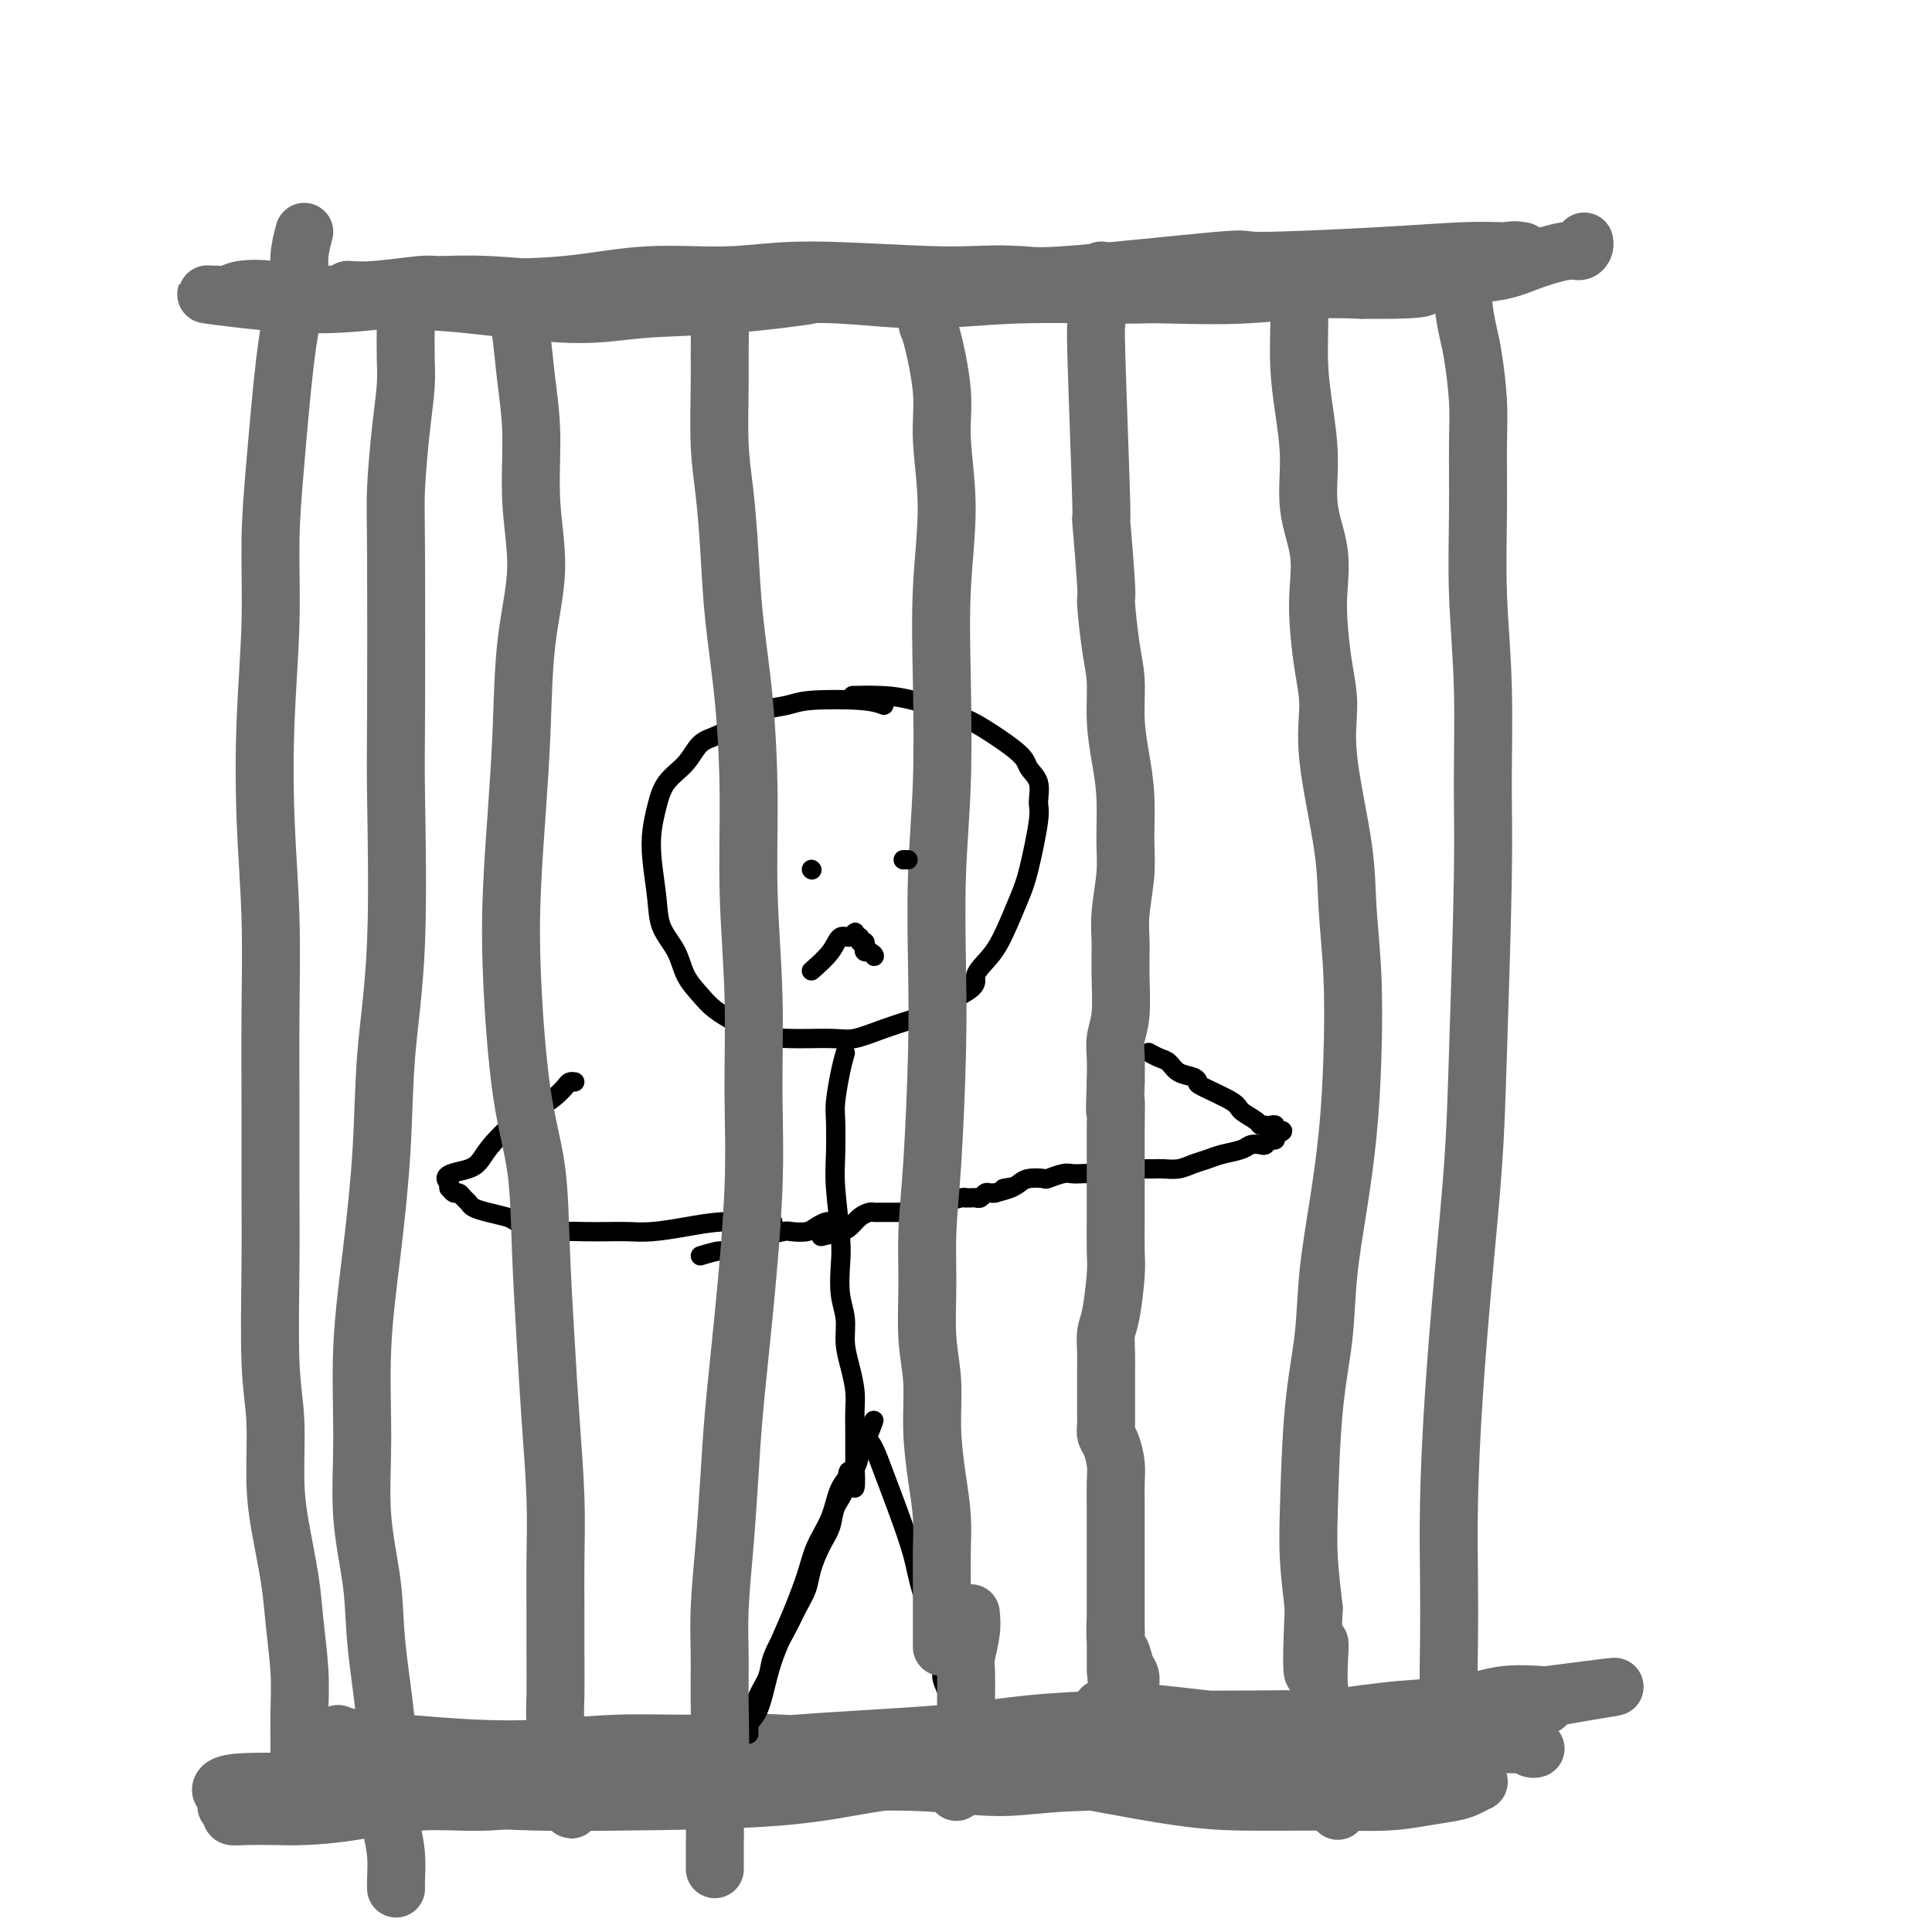
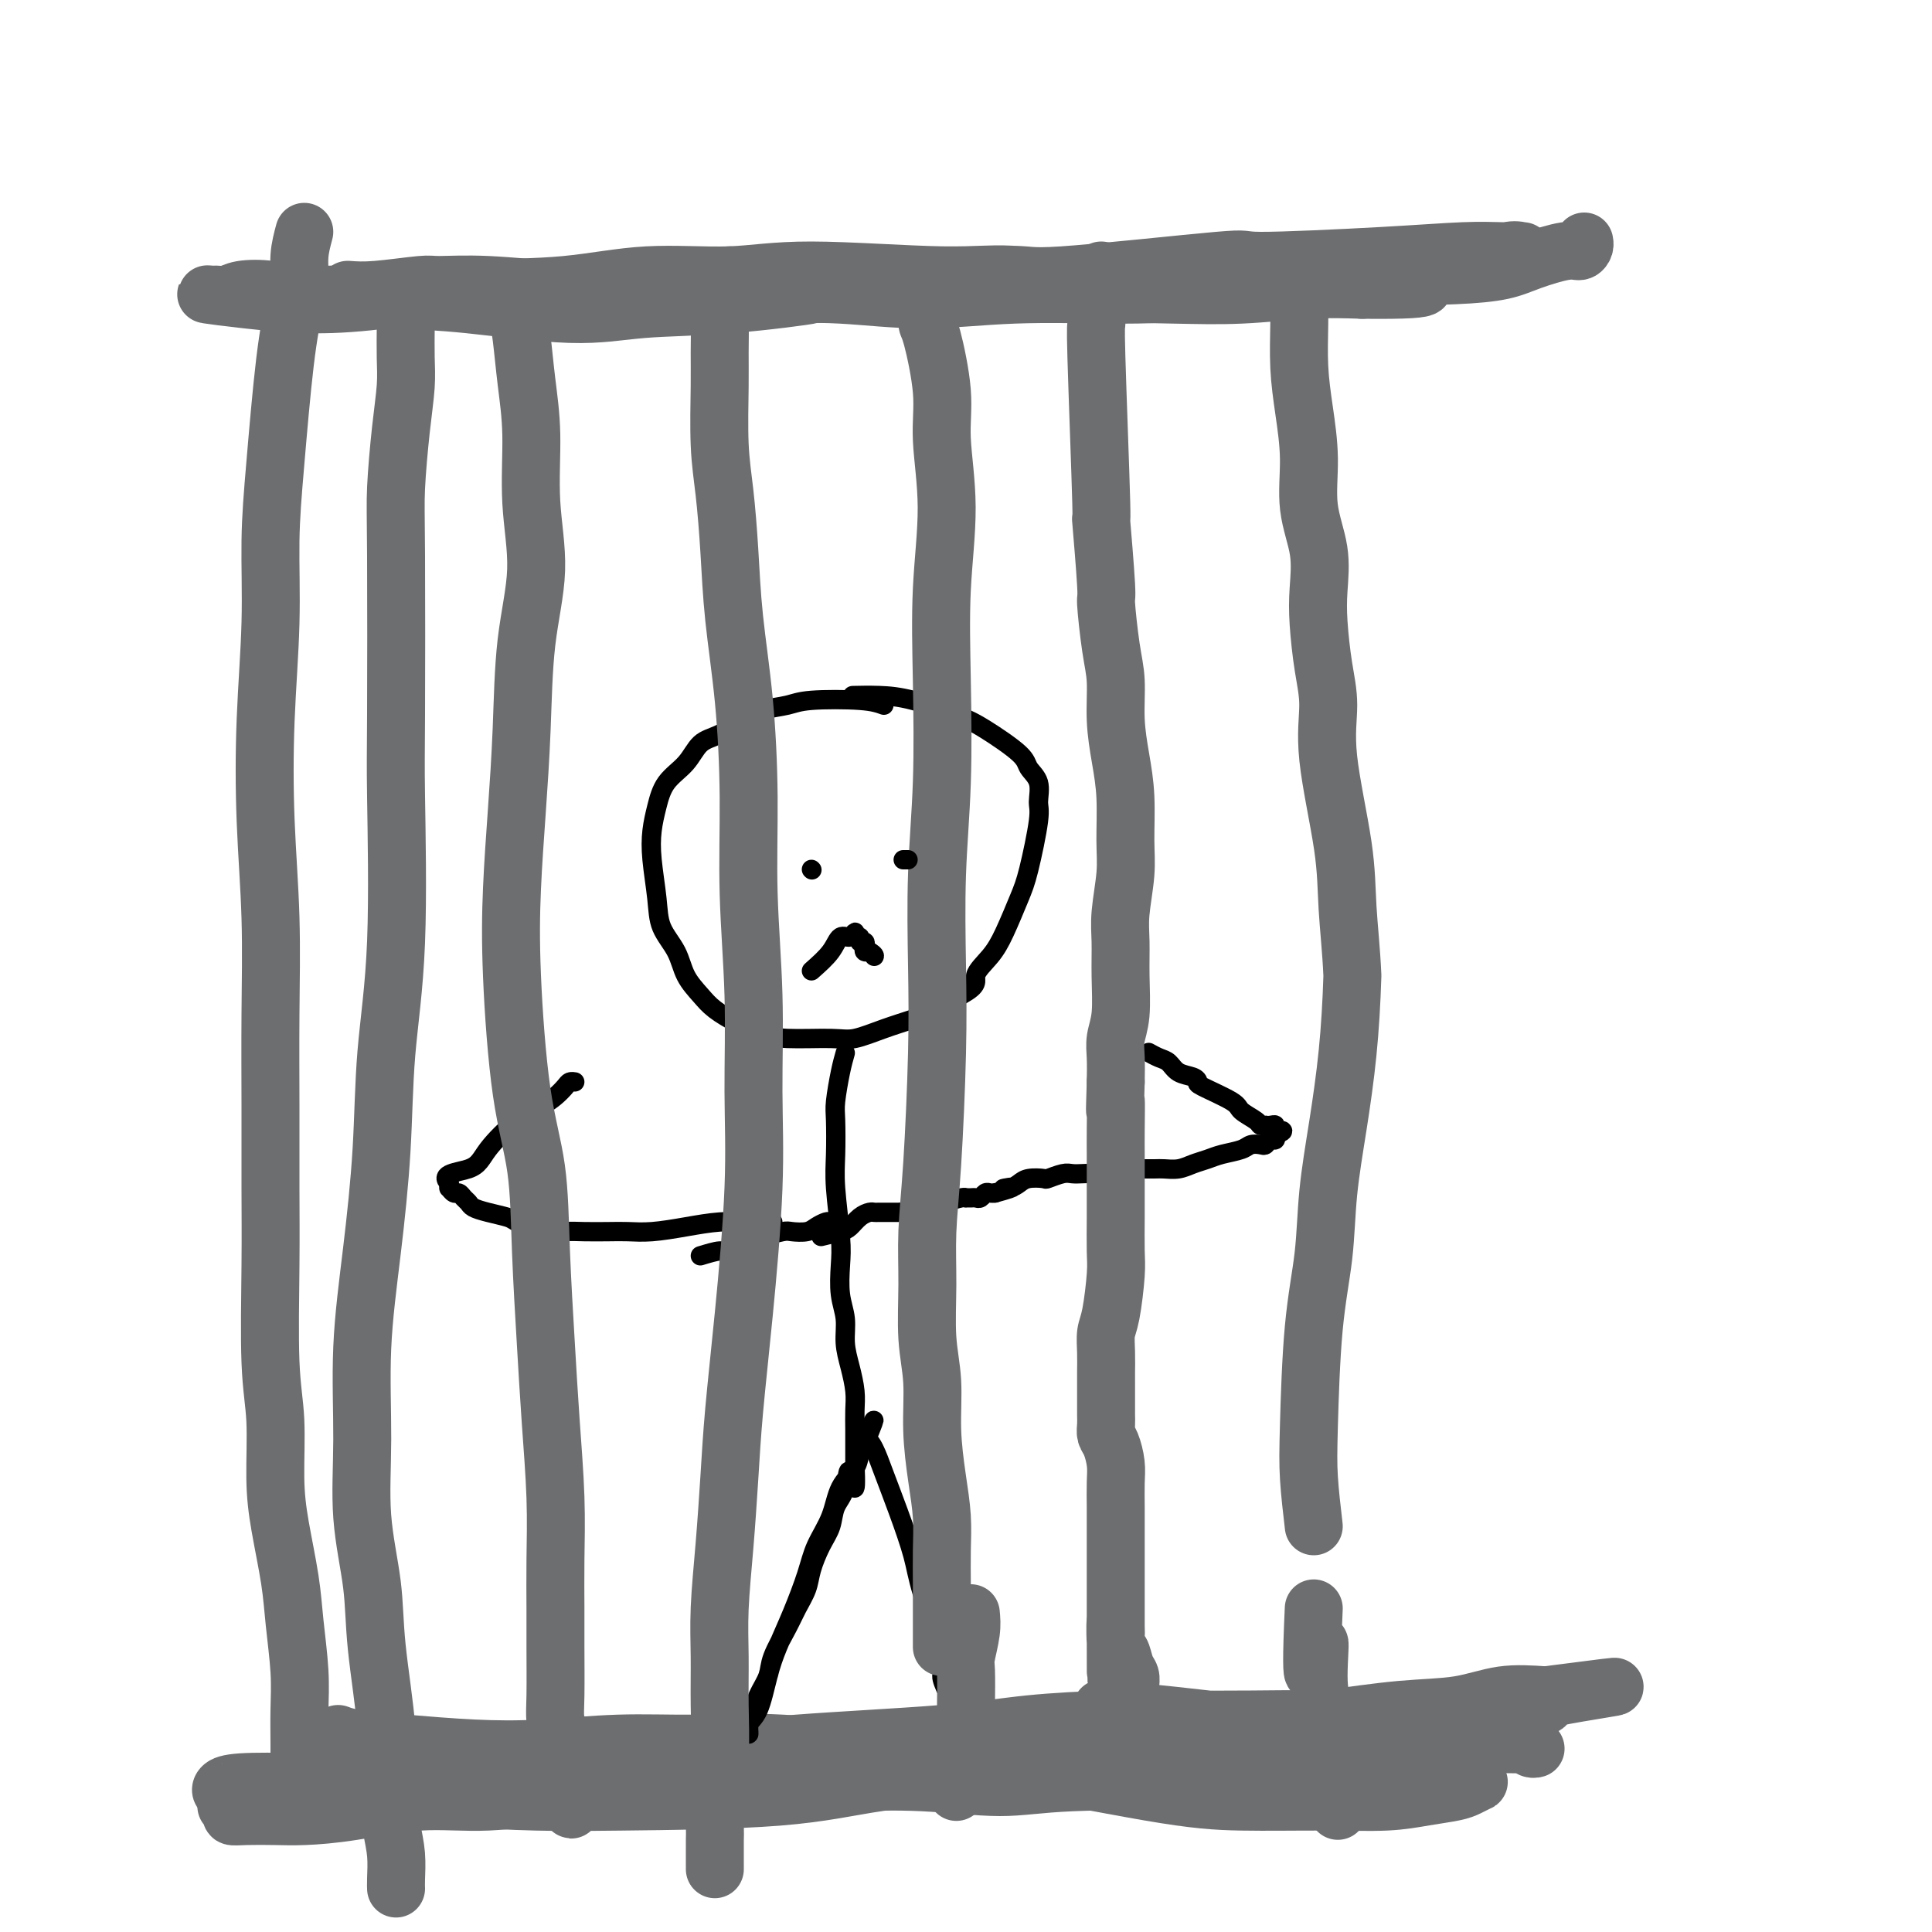
<svg xmlns="http://www.w3.org/2000/svg" viewBox="0 0 400 400" version="1.1">
  <g fill="none" stroke="#6D6E70" stroke-width="12" stroke-linecap="round" stroke-linejoin="round">
    <path d="M70,359c0.897,0.337 1.794,0.675 4,1c2.206,0.325 5.723,0.638 10,1c4.277,0.362 9.316,0.775 14,1c4.684,0.225 9.014,0.264 14,0c4.986,-0.264 10.627,-0.829 16,-1c5.373,-0.171 10.476,0.052 16,0c5.524,-0.052 11.469,-0.378 18,0c6.531,0.378 13.648,1.460 20,2c6.352,0.540 11.940,0.538 22,2c10.060,1.462 24.594,4.389 34,6c9.406,1.611 13.686,1.907 19,2c5.314,0.093 11.664,-0.016 17,0c5.336,0.016 9.658,0.158 13,0c3.342,-0.158 5.705,-0.617 8,-1c2.295,-0.383 4.522,-0.691 6,-1c1.478,-0.309 2.206,-0.619 3,-1c0.794,-0.381 1.655,-0.835 2,-1c0.345,-0.165 0.176,-0.042 0,0c-0.176,0.042 -0.358,0.004 -5,0c-4.642,-0.004 -13.742,0.027 -18,0c-4.258,-0.027 -3.672,-0.112 -8,0c-4.328,0.112 -13.568,0.422 -23,0c-9.432,-0.422 -19.054,-1.577 -24,-2c-4.946,-0.423 -5.216,-0.114 -10,0c-4.784,0.114 -14.081,0.033 -21,0c-6.919,-0.033 -11.459,-0.016 -16,0" />
    <path d="M181,367c-21.307,-0.238 -13.076,0.668 -16,1c-2.924,0.332 -17.005,0.092 -26,0c-8.995,-0.092 -12.904,-0.036 -18,0c-5.096,0.036 -11.379,0.052 -17,0c-5.621,-0.052 -10.582,-0.172 -16,0c-5.418,0.172 -11.294,0.634 -15,1c-3.706,0.366 -5.241,0.634 -8,1c-2.759,0.366 -6.743,0.831 -9,1c-2.257,0.169 -2.788,0.042 -4,0c-1.212,-0.042 -3.103,-0.001 -4,0c-0.897,0.001 -0.798,-0.039 -1,0c-0.202,0.039 -0.705,0.156 -1,0c-0.295,-0.156 -0.381,-0.585 0,-1c0.381,-0.415 1.230,-0.815 4,-1c2.770,-0.185 7.461,-0.154 12,0c4.539,0.154 8.927,0.433 14,1c5.073,0.567 10.832,1.424 17,2c6.168,0.576 12.744,0.871 18,1c5.256,0.129 9.191,0.094 18,0c8.809,-0.094 22.491,-0.245 32,-1c9.509,-0.755 14.846,-2.114 21,-3c6.154,-0.886 13.124,-1.301 20,-2c6.876,-0.699 13.657,-1.683 20,-3c6.343,-1.317 12.248,-2.968 18,-4c5.752,-1.032 11.350,-1.447 17,-2c5.650,-0.553 11.351,-1.245 17,-2c5.649,-0.755 11.246,-1.574 16,-2c4.754,-0.426 8.664,-0.461 12,-1c3.336,-0.539 6.096,-1.583 9,-2c2.904,-0.417 5.952,-0.209 9,0" />
    <path d="M320,351c25.635,-3.334 10.223,-1.171 4,0c-6.223,1.171 -3.256,1.348 -4,2c-0.744,0.652 -5.199,1.780 -9,3c-3.801,1.220 -6.950,2.534 -7,3c-0.050,0.466 2.997,0.085 -3,1c-5.997,0.915 -21.040,3.126 -28,4c-6.960,0.874 -5.837,0.413 -8,1c-2.163,0.587 -7.610,2.224 -16,3c-8.390,0.776 -19.722,0.692 -27,1c-7.278,0.308 -10.502,1.009 -15,1c-4.498,-0.009 -10.271,-0.729 -16,-1c-5.729,-0.271 -11.416,-0.093 -16,0c-4.584,0.093 -8.067,0.100 -15,0c-6.933,-0.100 -17.316,-0.307 -25,0c-7.684,0.307 -12.669,1.130 -18,2c-5.331,0.870 -11.007,1.788 -16,2c-4.993,0.212 -9.301,-0.283 -14,0c-4.699,0.283 -9.789,1.345 -14,2c-4.211,0.655 -7.544,0.905 -10,1c-2.456,0.095 -4.035,0.036 -6,0c-1.965,-0.036 -4.317,-0.047 -6,0c-1.683,0.047 -2.697,0.154 -3,0c-0.303,-0.154 0.104,-0.567 0,-1c-0.104,-0.433 -0.720,-0.886 -1,-1c-0.280,-0.114 -0.223,0.110 1,0c1.223,-0.110 3.611,-0.555 6,-1" />
    <path d="M54,373c2.812,-0.514 6.843,-0.297 12,-1c5.157,-0.703 11.440,-2.324 18,-3c6.560,-0.676 13.397,-0.408 20,-1c6.603,-0.592 12.974,-2.046 20,-3c7.026,-0.954 14.709,-1.408 21,-2c6.291,-0.592 11.189,-1.321 20,-2c8.811,-0.679 21.534,-1.306 30,-2c8.466,-0.694 12.674,-1.454 18,-2c5.326,-0.546 11.771,-0.876 17,-1c5.229,-0.124 9.241,-0.040 14,0c4.759,0.040 10.263,0.038 15,0c4.737,-0.038 8.706,-0.111 13,0c4.294,0.111 8.911,0.407 13,1c4.089,0.593 7.648,1.483 11,2c3.352,0.517 6.496,0.660 9,1c2.504,0.340 4.367,0.877 6,1c1.633,0.123 3.037,-0.167 4,0c0.963,0.167 1.485,0.791 2,1c0.515,0.209 1.023,0.005 1,0c-0.023,-0.005 -0.577,0.191 -1,0c-0.423,-0.191 -0.716,-0.767 -1,-1c-0.284,-0.233 -0.558,-0.123 -1,0c-0.442,0.123 -1.051,0.260 -5,0c-3.949,-0.260 -11.238,-0.918 -17,-1c-5.762,-0.082 -9.998,0.411 -15,0c-5.002,-0.411 -10.770,-1.726 -20,-3c-9.230,-1.274 -21.923,-2.507 -27,-3c-5.077,-0.493 -2.539,-0.247 0,0" />
    <path d="M72,60c1.584,0.116 3.168,0.231 6,0c2.832,-0.231 6.912,-0.809 9,-1c2.088,-0.191 2.186,0.005 4,0c1.814,-0.005 5.346,-0.211 10,0c4.654,0.211 10.432,0.840 15,1c4.568,0.160 7.928,-0.148 12,0c4.072,0.148 8.857,0.754 14,1c5.143,0.246 10.644,0.133 16,0c5.356,-0.133 10.566,-0.285 16,0c5.434,0.285 11.091,1.007 17,1c5.909,-0.007 12.069,-0.742 19,-1c6.931,-0.258 14.634,-0.038 21,0c6.366,0.038 11.394,-0.107 17,-1c5.606,-0.893 11.791,-2.534 17,-3c5.209,-0.466 9.442,0.243 15,0c5.558,-0.243 12.442,-1.438 17,-2c4.558,-0.562 6.790,-0.490 9,-1c2.210,-0.510 4.399,-1.601 6,-2c1.601,-0.399 2.615,-0.107 3,0c0.385,0.107 0.140,0.028 0,0c-0.140,-0.028 -0.174,-0.005 0,0c0.174,0.005 0.557,-0.008 0,0c-0.557,0.008 -2.053,0.037 -4,0c-1.947,-0.037 -4.345,-0.142 -8,0c-3.655,0.142 -8.566,0.529 -17,1c-8.434,0.471 -20.390,1.024 -25,1c-4.610,-0.024 -1.875,-0.625 -9,0c-7.125,0.625 -24.111,2.476 -32,3c-7.889,0.524 -6.683,-0.279 -11,0c-4.317,0.279 -14.159,1.639 -24,3" />
    <path d="M185,60c-23.178,1.353 -16.124,0.734 -17,1c-0.876,0.266 -9.683,1.417 -17,2c-7.317,0.583 -13.144,0.597 -18,1c-4.856,0.403 -8.741,1.195 -15,1c-6.259,-0.195 -14.892,-1.376 -21,-2c-6.108,-0.624 -9.691,-0.690 -13,-1c-3.309,-0.310 -6.342,-0.864 -10,-1c-3.658,-0.136 -7.940,0.146 -11,0c-3.060,-0.146 -4.898,-0.718 -7,-1c-2.102,-0.282 -4.467,-0.272 -6,0c-1.533,0.272 -2.234,0.808 -3,1c-0.766,0.192 -1.597,0.042 -2,0c-0.403,-0.042 -0.378,0.025 -1,0c-0.622,-0.025 -1.891,-0.143 -1,0c0.891,0.143 3.942,0.548 8,1c4.058,0.452 9.122,0.950 14,1c4.878,0.050 9.570,-0.349 15,-1c5.430,-0.651 11.599,-1.552 18,-2c6.401,-0.448 13.033,-0.441 19,-1c5.967,-0.559 11.270,-1.683 17,-2c5.730,-0.317 11.886,0.174 17,0c5.114,-0.174 9.184,-1.014 17,-1c7.816,0.014 19.378,0.880 27,1c7.622,0.120 11.304,-0.508 16,0c4.696,0.508 10.405,2.150 16,3c5.595,0.850 11.077,0.908 16,1c4.923,0.092 9.287,0.217 14,0c4.713,-0.217 9.775,-0.776 14,-1c4.225,-0.224 7.612,-0.112 11,0" />
    <path d="M282,60c19.498,0.217 11.244,-1.242 10,-2c-1.244,-0.758 4.521,-0.815 9,-1c4.479,-0.185 7.673,-0.497 10,-1c2.327,-0.503 3.786,-1.196 6,-2c2.214,-0.804 5.182,-1.718 7,-2c1.818,-0.282 2.487,0.069 3,0c0.513,-0.069 0.869,-0.557 1,-1c0.131,-0.443 0.037,-0.841 0,-1c-0.037,-0.159 -0.019,-0.080 0,0" />
  </g>
  <g fill="none" stroke="#000000" stroke-width="4" stroke-linecap="round" stroke-linejoin="round">
    <path d="M183,146c-1.098,-0.398 -2.196,-0.795 -5,-1c-2.804,-0.205 -7.313,-0.216 -10,0c-2.687,0.216 -3.552,0.661 -5,1c-1.448,0.339 -3.478,0.572 -5,1c-1.522,0.428 -2.537,1.050 -4,2c-1.463,0.950 -3.376,2.227 -5,3c-1.624,0.773 -2.961,1.041 -4,2c-1.039,0.959 -1.782,2.609 -3,4c-1.218,1.391 -2.911,2.524 -4,4c-1.089,1.476 -1.573,3.296 -2,5c-0.427,1.704 -0.798,3.291 -1,5c-0.202,1.709 -0.235,3.542 0,6c0.235,2.458 0.738,5.543 1,8c0.262,2.457 0.284,4.285 1,6c0.716,1.715 2.126,3.317 3,5c0.874,1.683 1.213,3.449 2,5c0.787,1.551 2.022,2.889 3,4c0.978,1.111 1.700,1.996 3,3c1.300,1.004 3.178,2.127 5,3c1.822,0.873 3.588,1.496 5,2c1.412,0.504 2.470,0.889 5,1c2.530,0.111 6.531,-0.052 9,0c2.469,0.052 3.405,0.321 5,0c1.595,-0.321 3.850,-1.230 6,-2c2.150,-0.770 4.194,-1.400 6,-2c1.806,-0.600 3.373,-1.172 5,-2c1.627,-0.828 3.313,-1.914 5,-3" />
    <path d="M199,206c3.938,-2.110 2.784,-2.887 3,-4c0.216,-1.113 1.803,-2.564 3,-4c1.197,-1.436 2.005,-2.858 3,-5c0.995,-2.142 2.178,-5.003 3,-7c0.822,-1.997 1.285,-3.129 2,-6c0.715,-2.871 1.682,-7.480 2,-10c0.318,-2.520 -0.014,-2.951 0,-4c0.014,-1.049 0.374,-2.717 0,-4c-0.374,-1.283 -1.484,-2.182 -2,-3c-0.516,-0.818 -0.439,-1.554 -2,-3c-1.561,-1.446 -4.759,-3.603 -7,-5c-2.241,-1.397 -3.526,-2.035 -6,-3c-2.474,-0.965 -6.137,-2.259 -9,-3c-2.863,-0.741 -4.925,-0.930 -7,-1c-2.075,-0.070 -4.164,-0.020 -5,0c-0.836,0.020 -0.418,0.010 0,0" />
    <path d="M175,218c-0.310,1.086 -0.620,2.171 -1,4c-0.380,1.829 -0.830,4.400 -1,6c-0.170,1.600 -0.059,2.229 0,4c0.059,1.771 0.067,4.686 0,7c-0.067,2.314 -0.210,4.029 0,7c0.210,2.971 0.774,7.200 1,10c0.226,2.800 0.116,4.173 0,6c-0.116,1.827 -0.238,4.109 0,6c0.238,1.891 0.834,3.390 1,5c0.166,1.610 -0.099,3.330 0,5c0.099,1.670 0.562,3.292 1,5c0.438,1.708 0.849,3.504 1,5c0.151,1.496 0.040,2.691 0,4c-0.040,1.309 -0.011,2.732 0,4c0.011,1.268 0.003,2.381 0,3c-0.003,0.619 -0.001,0.743 0,1c0.001,0.257 0.000,0.646 0,1c-0.000,0.354 -0.000,0.673 0,1c0.000,0.327 0.000,0.664 0,1" />
    <path d="M177,303c0.423,9.140 -0.519,3.489 -1,2c-0.481,-1.489 -0.500,1.182 -1,3c-0.500,1.818 -1.481,2.782 -2,4c-0.519,1.218 -0.576,2.689 -1,4c-0.424,1.311 -1.214,2.463 -2,4c-0.786,1.537 -1.566,3.461 -2,5c-0.434,1.539 -0.521,2.693 -1,4c-0.479,1.307 -1.351,2.765 -2,4c-0.649,1.235 -1.077,2.246 -2,4c-0.923,1.754 -2.342,4.252 -3,6c-0.658,1.748 -0.554,2.744 -1,4c-0.446,1.256 -1.440,2.770 -2,4c-0.560,1.230 -0.686,2.177 -1,3c-0.314,0.823 -0.818,1.521 -1,2c-0.182,0.479 -0.043,0.740 0,1c0.043,0.260 -0.011,0.521 0,1c0.011,0.479 0.085,1.176 0,1c-0.085,-0.176 -0.329,-1.226 0,-2c0.329,-0.774 1.233,-1.273 2,-3c0.767,-1.727 1.398,-4.683 2,-7c0.602,-2.317 1.177,-3.993 2,-6c0.823,-2.007 1.896,-4.343 3,-7c1.104,-2.657 2.240,-5.635 3,-8c0.760,-2.365 1.145,-4.118 2,-6c0.855,-1.882 2.179,-3.894 3,-6c0.821,-2.106 1.138,-4.307 2,-6c0.862,-1.693 2.271,-2.879 3,-4c0.729,-1.121 0.780,-2.177 1,-3c0.220,-0.823 0.610,-1.411 1,-2" />
    <path d="M179,299c3.739,-9.181 1.087,-3.135 0,-1c-1.087,2.135 -0.610,0.359 0,0c0.610,-0.359 1.354,0.699 2,2c0.646,1.301 1.193,2.846 2,5c0.807,2.154 1.872,4.918 3,8c1.128,3.082 2.319,6.482 3,9c0.681,2.518 0.851,4.156 2,8c1.149,3.844 3.278,9.895 4,13c0.722,3.105 0.039,3.263 0,4c-0.039,0.737 0.568,2.054 1,3c0.432,0.946 0.690,1.521 1,2c0.310,0.479 0.671,0.860 1,1c0.329,0.140 0.627,0.038 1,0c0.373,-0.038 0.821,-0.011 1,0c0.179,0.011 0.090,0.005 0,0" />
    <path d="M170,256c1.510,-0.362 3.021,-0.724 4,-1c0.979,-0.276 1.427,-0.466 2,-1c0.573,-0.534 1.271,-1.411 2,-2c0.729,-0.589 1.491,-0.890 2,-1c0.509,-0.110 0.767,-0.029 1,0c0.233,0.029 0.443,0.008 1,0c0.557,-0.008 1.461,-0.001 2,0c0.539,0.001 0.713,-0.004 1,0c0.287,0.004 0.687,0.015 1,0c0.313,-0.015 0.539,-0.057 1,0c0.461,0.057 1.157,0.212 2,0c0.843,-0.212 1.835,-0.792 2,-1c0.165,-0.208 -0.495,-0.046 0,0c0.495,0.046 2.147,-0.026 3,0c0.853,0.026 0.907,0.151 1,0c0.093,-0.151 0.224,-0.576 1,-1c0.776,-0.424 2.197,-0.846 3,-1c0.803,-0.154 0.989,-0.040 1,0c0.011,0.040 -0.152,0.007 0,0c0.152,-0.007 0.618,0.012 1,0c0.382,-0.012 0.680,-0.056 1,0c0.320,0.056 0.663,0.211 1,0c0.337,-0.211 0.668,-0.788 1,-1c0.332,-0.212 0.666,-0.061 1,0c0.334,0.061 0.667,0.030 1,0" />
    <path d="M206,247c5.989,-1.631 2.961,-1.208 2,-1c-0.961,0.208 0.146,0.200 1,0c0.854,-0.200 1.454,-0.593 2,-1c0.546,-0.407 1.038,-0.827 2,-1c0.962,-0.173 2.393,-0.099 3,0c0.607,0.099 0.389,0.222 1,0c0.611,-0.222 2.052,-0.791 3,-1c0.948,-0.209 1.402,-0.060 2,0c0.598,0.060 1.341,0.030 2,0c0.659,-0.030 1.235,-0.061 2,0c0.765,0.061 1.717,0.212 3,0c1.283,-0.212 2.895,-0.789 4,-1c1.105,-0.211 1.702,-0.056 2,0c0.298,0.056 0.295,0.012 1,0c0.705,-0.012 2.117,0.008 3,0c0.883,-0.008 1.235,-0.044 2,0c0.765,0.044 1.942,0.167 3,0c1.058,-0.167 1.998,-0.623 3,-1c1.002,-0.377 2.065,-0.676 3,-1c0.935,-0.324 1.742,-0.674 3,-1c1.258,-0.326 2.967,-0.627 4,-1c1.033,-0.373 1.391,-0.817 2,-1c0.609,-0.183 1.470,-0.104 2,0c0.530,0.104 0.730,0.234 1,0c0.270,-0.234 0.611,-0.832 1,-1c0.389,-0.168 0.825,0.095 1,0c0.175,-0.095 0.087,-0.547 0,-1" />
    <path d="M264,235c3.082,-1.249 0.788,-0.871 0,-1c-0.788,-0.129 -0.071,-0.766 0,-1c0.071,-0.234 -0.504,-0.065 -1,0c-0.496,0.065 -0.914,0.025 -1,0c-0.086,-0.025 0.161,-0.036 0,0c-0.161,0.036 -0.730,0.118 -1,0c-0.270,-0.118 -0.240,-0.437 -1,-1c-0.760,-0.563 -2.310,-1.369 -3,-2c-0.690,-0.631 -0.520,-1.085 -2,-2c-1.480,-0.915 -4.609,-2.290 -6,-3c-1.391,-0.710 -1.044,-0.753 -1,-1c0.044,-0.247 -0.216,-0.697 -1,-1c-0.784,-0.303 -2.091,-0.460 -3,-1c-0.909,-0.540 -1.419,-1.464 -2,-2c-0.581,-0.536 -1.233,-0.683 -2,-1c-0.767,-0.317 -1.648,-0.805 -2,-1c-0.352,-0.195 -0.176,-0.098 0,0" />
    <path d="M160,253c-1.598,0.022 -3.197,0.044 -5,0c-1.803,-0.044 -3.811,-0.156 -6,0c-2.189,0.156 -4.560,0.578 -7,1c-2.440,0.422 -4.948,0.845 -7,1c-2.052,0.155 -3.646,0.043 -5,0c-1.354,-0.043 -2.468,-0.018 -4,0c-1.532,0.018 -3.483,0.030 -5,0c-1.517,-0.030 -2.601,-0.102 -4,0c-1.399,0.102 -3.114,0.378 -5,0c-1.886,-0.378 -3.944,-1.411 -5,-2c-1.056,-0.589 -1.109,-0.735 -2,-1c-0.891,-0.265 -2.620,-0.649 -4,-1c-1.380,-0.351 -2.411,-0.667 -3,-1c-0.589,-0.333 -0.736,-0.682 -1,-1c-0.264,-0.318 -0.645,-0.606 -1,-1c-0.355,-0.394 -0.683,-0.893 -1,-1c-0.317,-0.107 -0.621,0.177 -1,0c-0.379,-0.177 -0.833,-0.817 -1,-1c-0.167,-0.183 -0.048,0.091 0,0c0.048,-0.091 0.024,-0.545 0,-1" />
    <path d="M93,245c-2.197,-2.070 1.809,-2.245 4,-3c2.191,-0.755 2.566,-2.090 4,-4c1.434,-1.910 3.928,-4.396 6,-6c2.072,-1.604 3.722,-2.325 5,-3c1.278,-0.675 2.185,-1.305 3,-2c0.815,-0.695 1.538,-1.454 2,-2c0.462,-0.546 0.663,-0.878 1,-1c0.337,-0.122 0.811,-0.035 1,0c0.189,0.035 0.095,0.017 0,0" />
    <path d="M145,260c1.569,-0.477 3.138,-0.955 4,-1c0.862,-0.045 1.017,0.341 2,0c0.983,-0.341 2.795,-1.411 4,-2c1.205,-0.589 1.803,-0.696 3,-1c1.197,-0.304 2.993,-0.803 4,-1c1.007,-0.197 1.225,-0.091 2,0c0.775,0.091 2.106,0.168 3,0c0.894,-0.168 1.350,-0.581 2,-1c0.650,-0.419 1.495,-0.844 2,-1c0.505,-0.156 0.672,-0.042 1,0c0.328,0.042 0.819,0.011 1,0c0.181,-0.011 0.052,-0.003 0,0c-0.052,0.003 -0.026,0.002 0,0" />
  </g>
  <g fill="none" stroke="#6D6E70" stroke-width="12" stroke-linecap="round" stroke-linejoin="round">
    <path d="M228,56c-0.431,1.404 -0.863,2.807 -1,5c-0.137,2.193 0.020,5.174 0,6c-0.020,0.826 -0.216,-0.504 0,7c0.216,7.504 0.845,23.843 1,30c0.155,6.157 -0.165,2.131 0,4c0.165,1.869 0.814,9.631 1,13c0.186,3.369 -0.091,2.345 0,4c0.091,1.655 0.550,5.989 1,9c0.450,3.011 0.891,4.698 1,7c0.109,2.302 -0.113,5.217 0,8c0.113,2.783 0.562,5.433 1,8c0.438,2.567 0.863,5.052 1,8c0.137,2.948 -0.016,6.361 0,9c0.016,2.639 0.202,4.505 0,7c-0.202,2.495 -0.790,5.619 -1,8c-0.210,2.381 -0.042,4.018 0,6c0.042,1.982 -0.041,4.307 0,7c0.041,2.693 0.207,5.753 0,8c-0.207,2.247 -0.786,3.682 -1,5c-0.214,1.318 -0.061,2.519 0,4c0.061,1.481 0.031,3.240 0,5" />
    <path d="M231,224c-0.309,9.725 -0.083,4.538 0,4c0.083,-0.538 0.022,3.574 0,6c-0.022,2.426 -0.005,3.166 0,5c0.005,1.834 -0.001,4.763 0,7c0.001,2.237 0.011,3.781 0,6c-0.011,2.219 -0.041,5.114 0,7c0.041,1.886 0.155,2.764 0,5c-0.155,2.236 -0.577,5.829 -1,8c-0.423,2.171 -0.845,2.918 -1,4c-0.155,1.082 -0.041,2.498 0,4c0.041,1.502 0.011,3.089 0,4c-0.011,0.911 -0.003,1.146 0,2c0.003,0.854 0.001,2.326 0,3c-0.001,0.674 -0.001,0.551 0,1c0.001,0.449 0.003,1.469 0,2c-0.003,0.531 -0.011,0.571 0,1c0.011,0.429 0.041,1.246 0,2c-0.041,0.754 -0.155,1.443 0,2c0.155,0.557 0.577,0.981 1,2c0.423,1.019 0.845,2.634 1,4c0.155,1.366 0.041,2.484 0,4c-0.041,1.516 -0.011,3.432 0,5c0.011,1.568 0.003,2.789 0,4c-0.003,1.211 -0.001,2.414 0,4c0.001,1.586 0.000,3.556 0,5c-0.000,1.444 -0.000,2.362 0,4c0.000,1.638 0.000,3.996 0,5c-0.000,1.004 -0.000,0.655 0,1c0.000,0.345 0.000,1.384 0,2c-0.000,0.616 -0.000,0.808 0,1" />
    <path d="M231,338c0.013,17.536 0.046,4.375 0,0c-0.046,-4.375 -0.170,0.034 0,2c0.170,1.966 0.634,1.487 1,2c0.366,0.513 0.634,2.017 1,3c0.366,0.983 0.830,1.443 1,2c0.170,0.557 0.046,1.210 0,2c-0.046,0.790 -0.012,1.718 0,2c0.012,0.282 0.003,-0.082 0,0c-0.003,0.082 -0.001,0.610 0,1c0.001,0.390 0.000,0.644 0,1c-0.000,0.356 -0.000,0.816 0,1c0.000,0.184 0.000,0.092 0,0" />
-     <path d="M269,55c0.002,1.588 0.003,3.176 0,4c-0.003,0.824 -0.011,0.884 0,2c0.011,1.116 0.039,3.289 0,6c-0.039,2.711 -0.147,5.962 0,9c0.147,3.038 0.547,5.865 1,9c0.453,3.135 0.958,6.578 1,10c0.042,3.422 -0.378,6.822 0,10c0.378,3.178 1.556,6.135 2,9c0.444,2.865 0.155,5.637 0,8c-0.155,2.363 -0.174,4.315 0,7c0.174,2.685 0.543,6.102 1,9c0.457,2.898 1.002,5.277 1,8c-0.002,2.723 -0.550,5.789 0,11c0.550,5.211 2.198,12.568 3,18c0.802,5.432 0.759,8.939 1,13c0.241,4.061 0.765,8.674 1,14c0.235,5.326 0.180,11.363 0,17c-0.180,5.637 -0.486,10.872 -1,16c-0.514,5.128 -1.238,10.147 -2,15c-0.762,4.853 -1.564,9.539 -2,14c-0.436,4.461 -0.506,8.695 -1,13c-0.494,4.305 -1.411,8.680 -2,15c-0.589,6.320 -0.851,14.586 -1,20c-0.149,5.414 -0.185,7.975 0,11c0.185,3.025 0.593,6.512 1,10" />
+     <path d="M269,55c0.002,1.588 0.003,3.176 0,4c-0.003,0.824 -0.011,0.884 0,2c0.011,1.116 0.039,3.289 0,6c-0.039,2.711 -0.147,5.962 0,9c0.147,3.038 0.547,5.865 1,9c0.453,3.135 0.958,6.578 1,10c0.042,3.422 -0.378,6.822 0,10c0.378,3.178 1.556,6.135 2,9c0.444,2.865 0.155,5.637 0,8c-0.155,2.363 -0.174,4.315 0,7c0.174,2.685 0.543,6.102 1,9c0.457,2.898 1.002,5.277 1,8c-0.002,2.723 -0.550,5.789 0,11c0.550,5.211 2.198,12.568 3,18c0.802,5.432 0.759,8.939 1,13c0.241,4.061 0.765,8.674 1,14c-0.180,5.637 -0.486,10.872 -1,16c-0.514,5.128 -1.238,10.147 -2,15c-0.762,4.853 -1.564,9.539 -2,14c-0.436,4.461 -0.506,8.695 -1,13c-0.494,4.305 -1.411,8.680 -2,15c-0.589,6.320 -0.851,14.586 -1,20c-0.149,5.414 -0.185,7.975 0,11c0.185,3.025 0.593,6.512 1,10" />
    <path d="M272,333c-0.999,21.803 0.502,10.810 1,8c0.498,-2.810 -0.007,2.563 0,6c0.007,3.437 0.528,4.938 1,7c0.472,2.062 0.897,4.684 1,7c0.103,2.316 -0.116,4.324 0,6c0.116,1.676 0.567,3.020 1,4c0.433,0.980 0.848,1.597 1,2c0.152,0.403 0.041,0.593 0,1c-0.041,0.407 -0.011,1.033 0,1c0.011,-0.033 0.003,-0.724 0,-1c-0.003,-0.276 -0.002,-0.138 0,0" />
-     <path d="M302,56c0.447,0.972 0.894,1.945 1,3c0.106,1.055 -0.129,2.193 0,4c0.129,1.807 0.623,4.281 1,6c0.377,1.719 0.636,2.681 1,5c0.364,2.319 0.833,5.996 1,9c0.167,3.004 0.030,5.337 0,9c-0.030,3.663 0.045,8.657 0,14c-0.045,5.343 -0.211,11.037 0,17c0.211,5.963 0.801,12.197 1,19c0.199,6.803 0.009,14.176 0,20c-0.009,5.824 0.163,10.101 0,20c-0.163,9.899 -0.660,25.421 -1,36c-0.340,10.579 -0.522,16.214 -1,23c-0.478,6.786 -1.252,14.723 -2,23c-0.748,8.277 -1.469,16.895 -2,25c-0.531,8.105 -0.872,15.696 -1,22c-0.128,6.304 -0.044,11.319 0,16c0.044,4.681 0.049,9.026 0,13c-0.049,3.974 -0.153,7.575 0,10c0.153,2.425 0.563,3.673 1,6c0.437,2.327 0.902,5.734 1,8c0.098,2.266 -0.170,3.391 0,4c0.170,0.609 0.776,0.702 1,1c0.224,0.298 0.064,0.799 0,1c-0.064,0.201 -0.032,0.100 0,0" />
    <path d="M106,60c0.331,1.219 0.662,2.438 1,4c0.338,1.562 0.685,3.468 1,6c0.315,2.532 0.600,5.690 1,9c0.400,3.310 0.917,6.772 1,11c0.083,4.228 -0.268,9.222 0,14c0.268,4.778 1.154,9.341 1,14c-0.154,4.659 -1.349,9.414 -2,15c-0.651,5.586 -0.758,12.005 -1,18c-0.242,5.995 -0.618,11.568 -1,17c-0.382,5.432 -0.768,10.722 -1,16c-0.232,5.278 -0.308,10.544 0,18c0.308,7.456 0.999,17.102 2,24c1.001,6.898 2.310,11.049 3,16c0.690,4.951 0.759,10.701 1,17c0.241,6.299 0.653,13.148 1,19c0.347,5.852 0.629,10.706 1,16c0.371,5.294 0.832,11.028 1,16c0.168,4.972 0.044,9.183 0,13c-0.044,3.817 -0.009,7.239 0,10c0.009,2.761 -0.009,4.861 0,8c0.009,3.139 0.044,7.315 0,10c-0.044,2.685 -0.166,3.877 0,5c0.166,1.123 0.619,2.178 1,3c0.381,0.822 0.691,1.411 1,2" />
    <path d="M117,361c1.928,25.244 1.249,8.856 1,3c-0.249,-5.856 -0.067,-1.178 0,1c0.067,2.178 0.018,1.856 0,2c-0.018,0.144 -0.005,0.756 0,1c0.005,0.244 0.003,0.122 0,0" />
    <path d="M63,48c-0.440,1.640 -0.881,3.279 -1,5c-0.119,1.721 0.083,3.523 0,5c-0.083,1.477 -0.452,2.629 -1,5c-0.548,2.371 -1.275,5.961 -2,12c-0.725,6.039 -1.449,14.528 -2,21c-0.551,6.472 -0.928,10.927 -1,16c-0.072,5.073 0.163,10.763 0,17c-0.163,6.237 -0.723,13.020 -1,20c-0.277,6.980 -0.270,14.157 0,21c0.270,6.843 0.805,13.354 1,20c0.195,6.646 0.051,13.429 0,20c-0.051,6.571 -0.010,12.929 0,19c0.010,6.071 -0.012,11.853 0,17c0.012,5.147 0.058,9.659 0,16c-0.058,6.341 -0.219,14.511 0,20c0.219,5.489 0.818,8.298 1,12c0.182,3.702 -0.053,8.298 0,12c0.053,3.702 0.392,6.512 1,10c0.608,3.488 1.483,7.654 2,11c0.517,3.346 0.674,5.871 1,9c0.326,3.129 0.819,6.863 1,10c0.181,3.137 0.048,5.679 0,8c-0.048,2.321 -0.013,4.423 0,7c0.013,2.577 0.003,5.630 0,7c-0.003,1.370 -0.001,1.058 0,1c0.001,-0.058 0.000,0.138 0,1c-0.000,0.862 -0.000,2.389 0,3c0.000,0.611 0.000,0.305 0,0" />
    <path d="M84,65c0.006,0.720 0.012,1.440 0,3c-0.012,1.560 -0.042,3.960 0,6c0.042,2.040 0.155,3.721 0,6c-0.155,2.279 -0.578,5.155 -1,9c-0.422,3.845 -0.843,8.658 -1,12c-0.157,3.342 -0.049,5.213 0,14c0.049,8.787 0.039,24.489 0,33c-0.039,8.511 -0.107,9.831 0,17c0.107,7.169 0.389,20.186 0,30c-0.389,9.814 -1.449,16.424 -2,23c-0.551,6.576 -0.595,13.116 -1,20c-0.405,6.884 -1.173,14.112 -2,21c-0.827,6.888 -1.712,13.438 -2,20c-0.288,6.562 0.022,13.137 0,19c-0.022,5.863 -0.374,11.015 0,16c0.374,4.985 1.476,9.802 2,14c0.524,4.198 0.470,7.776 1,13c0.530,5.224 1.645,12.092 2,17c0.355,4.908 -0.048,7.855 0,11c0.048,3.145 0.549,6.489 1,9c0.451,2.511 0.853,4.188 1,6c0.147,1.812 0.040,3.757 0,5c-0.040,1.243 -0.011,1.784 0,2c0.011,0.216 0.006,0.108 0,0" />
    <path d="M151,57c-0.846,1.837 -1.691,3.675 -2,5c-0.309,1.325 -0.080,2.138 0,4c0.080,1.862 0.011,4.775 0,7c-0.011,2.225 0.038,3.763 0,7c-0.038,3.237 -0.161,8.172 0,12c0.161,3.828 0.608,6.549 1,10c0.392,3.451 0.731,7.634 1,12c0.269,4.366 0.468,8.916 1,14c0.532,5.084 1.396,10.700 2,17c0.604,6.300 0.948,13.282 1,20c0.052,6.718 -0.188,13.172 0,20c0.188,6.828 0.804,14.029 1,21c0.196,6.971 -0.027,13.712 0,20c0.027,6.288 0.306,12.122 0,20c-0.306,7.878 -1.196,17.801 -2,26c-0.804,8.199 -1.522,14.675 -2,20c-0.478,5.325 -0.717,9.501 -1,14c-0.283,4.499 -0.611,9.322 -1,14c-0.389,4.678 -0.840,9.212 -1,13c-0.160,3.788 -0.029,6.829 0,10c0.029,3.171 -0.045,6.470 0,10c0.045,3.530 0.208,7.289 0,10c-0.208,2.711 -0.788,4.373 -1,7c-0.212,2.627 -0.057,6.221 0,8c0.057,1.779 0.015,1.745 0,3c-0.015,1.255 -0.004,3.799 0,5c0.004,1.201 0.001,1.057 0,1c-0.001,-0.057 -0.001,-0.029 0,0" />
    <path d="M192,64c-0.050,1.204 -0.100,2.407 0,3c0.100,0.593 0.349,0.575 1,3c0.651,2.425 1.705,7.292 2,11c0.295,3.708 -0.169,6.258 0,10c0.169,3.742 0.970,8.676 1,14c0.030,5.324 -0.710,11.040 -1,17c-0.290,5.960 -0.130,12.166 0,19c0.130,6.834 0.228,14.297 0,21c-0.228,6.703 -0.783,12.644 -1,19c-0.217,6.356 -0.096,13.125 0,19c0.096,5.875 0.168,10.855 0,18c-0.168,7.145 -0.577,16.455 -1,23c-0.423,6.545 -0.860,10.326 -1,14c-0.140,3.674 0.018,7.243 0,11c-0.018,3.757 -0.211,7.703 0,11c0.211,3.297 0.827,5.944 1,9c0.173,3.056 -0.097,6.520 0,10c0.097,3.480 0.562,6.977 1,10c0.438,3.023 0.849,5.573 1,8c0.151,2.427 0.040,4.730 0,7c-0.040,2.270 -0.011,4.506 0,7c0.011,2.494 0.003,5.246 0,7c-0.003,1.754 -0.001,2.509 0,3c0.001,0.491 0.000,0.719 0,1c-0.000,0.281 -0.000,0.614 0,1c0.000,0.386 0.000,0.825 0,1c-0.000,0.175 -0.000,0.088 0,0" />
    <path d="M201,334c0.113,1.169 0.226,2.338 0,4c-0.226,1.662 -0.792,3.817 -1,5c-0.208,1.183 -0.059,1.395 0,3c0.059,1.605 0.026,4.605 0,7c-0.026,2.395 -0.045,4.186 0,6c0.045,1.814 0.156,3.653 0,5c-0.156,1.347 -0.578,2.204 -1,3c-0.422,0.796 -0.845,1.533 -1,2c-0.155,0.467 -0.042,0.664 0,1c0.042,0.336 0.012,0.810 0,1c-0.012,0.190 -0.006,0.095 0,0" />
  </g>
  <g fill="none" stroke="#000000" stroke-width="4" stroke-linecap="round" stroke-linejoin="round">
    <path d="M187,178c0.417,0.000 0.833,0.000 1,0c0.167,0.000 0.083,0.000 0,0" />
    <path d="M168,180c0.000,0.000 0.100,0.100 0.1,0.1" />
    <path d="M168,201c1.516,-1.340 3.032,-2.681 4,-4c0.968,-1.319 1.388,-2.617 2,-3c0.612,-0.383 1.417,0.150 2,0c0.583,-0.150 0.945,-0.983 1,-1c0.055,-0.017 -0.195,0.783 0,1c0.195,0.217 0.836,-0.148 1,0c0.164,0.148 -0.149,0.810 0,1c0.149,0.190 0.762,-0.094 1,0c0.238,0.094 0.103,0.564 0,1c-0.103,0.436 -0.172,0.839 0,1c0.172,0.161 0.586,0.081 1,0" />
    <path d="M180,197c1.156,0.689 1.044,0.911 1,1c-0.044,0.089 -0.022,0.044 0,0" />
  </g>
</svg>